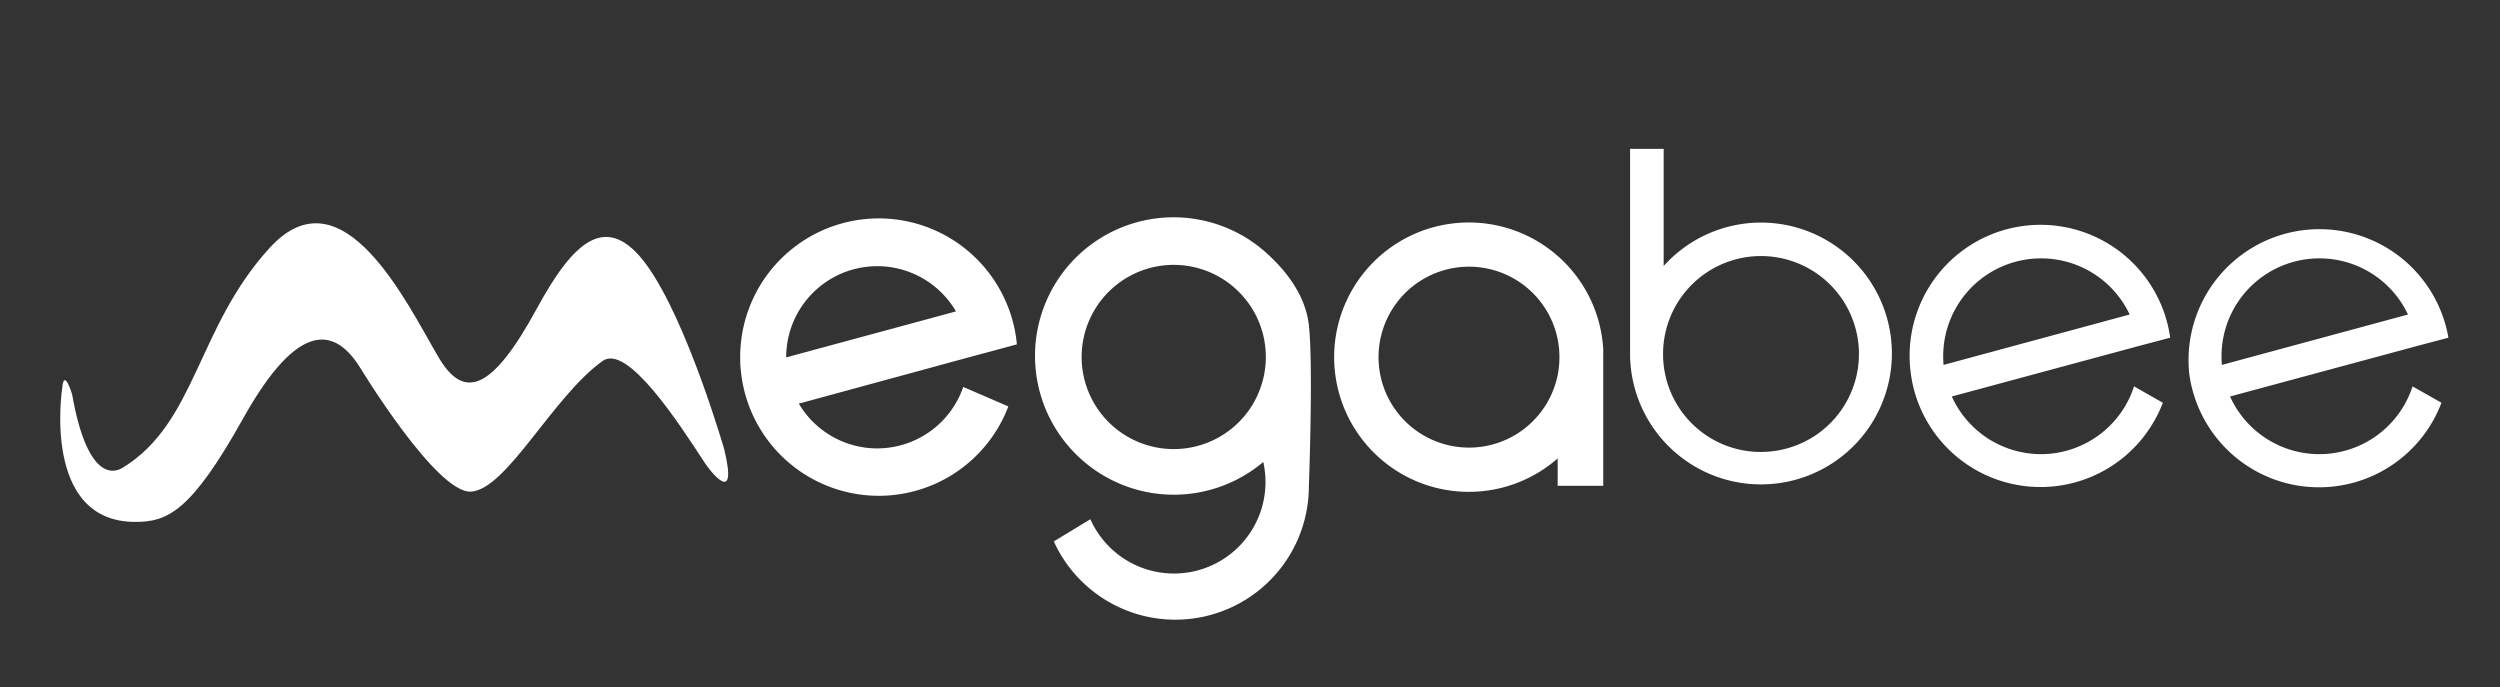
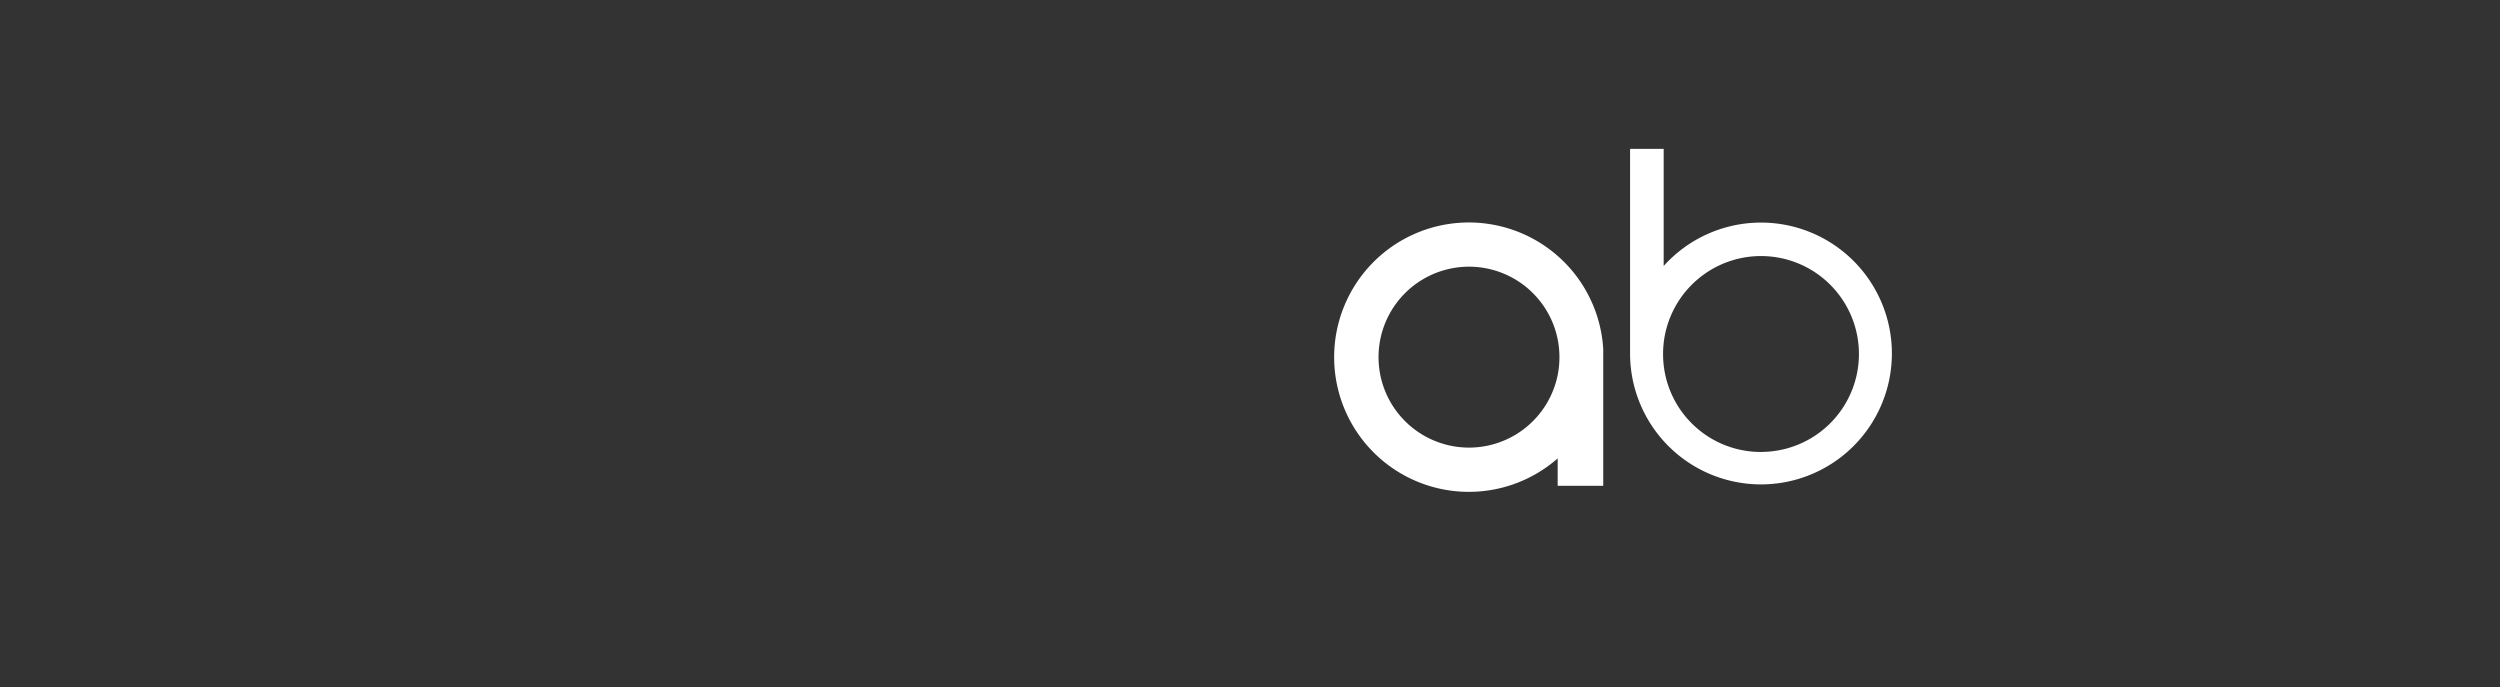
<svg xmlns="http://www.w3.org/2000/svg" id="Layer_1" data-name="Layer 1" viewBox="0 0 595.28 163.64">
  <rect x="0" y="0" width="595.28" height="163.64" fill="#333333" stroke="none" />
  <defs>
    <style>.cls-1{fill:#fff;}</style>
  </defs>
-   <path class="cls-1" d="M208.88,106.77a21.68,21.68,0,0,1-18.67-10.66l40.37-11L242.13,82a32.56,32.56,0,0,0-3-11,33,33,0,0,0-62.88,14c0,1,0,2,.13,3a33,33,0,0,0,63.72,8.77l-10.74-4.63A21.69,21.69,0,0,1,208.88,106.77ZM187.2,85.07a21.69,21.69,0,0,1,40.43-10.92L187.2,85.1Z" />
-   <path class="cls-1" d="M301.41,60.11a33,33,0,0,0-50.15,41.79,33.44,33.44,0,0,0,7,8.15A33,33,0,0,0,300.8,110a21.79,21.79,0,0,1-41.17,13.63l-8.7,5.29a31.79,31.79,0,0,0,60.73-13.15s1.07-28.8,0-38.32C310.88,70.48,306.45,64.6,301.41,60.11Zm-1,31.39a21.6,21.6,0,0,1-4.89,8.46A21.93,21.93,0,0,1,258.7,92a21.57,21.57,0,0,1-1.15-7,21.93,21.93,0,1,1,42.89,6.45Z" />
  <path class="cls-1" d="M370.9,60.94a32.07,32.07,0,1,0,0,48.21v6.52h10.85V83.17A32,32,0,0,0,370.9,60.94Zm-21.12,45.64a21.54,21.54,0,1,1,21.12-25.8,21.87,21.87,0,0,1,0,8.53A21.55,21.55,0,0,1,349.78,106.58Z" />
  <path class="cls-1" d="M419.33,53a31.13,31.13,0,0,0-23.19,10.34V35.45h-8V84.16A31.17,31.17,0,1,0,419.33,53Zm0,54.62A23.27,23.27,0,0,1,396,84.29a23,23,0,0,1,.13-2.51,23.32,23.32,0,1,1,23.19,25.83Z" />
-   <path class="cls-1" d="M486,108.14a23.32,23.32,0,0,1-21.25-13.73l44.43-12,7.57-2A31.16,31.16,0,0,0,455,89a30.25,30.25,0,0,0,2,7.54,31.17,31.17,0,0,0,58-.64L508.14,92A23.32,23.32,0,0,1,486,108.14Zm0-46.62a23.31,23.31,0,0,1,21.1,13.37l-44.32,12c-.05-.67-.08-1.34-.08-2A23.3,23.3,0,0,1,486,61.52Z" />
-   <path class="cls-1" d="M552.28,108.14A23.34,23.34,0,0,1,531,94.41l44.44-12,7.56-2A31.17,31.17,0,0,0,521.29,89a30.68,30.68,0,0,0,2,7.54,31.17,31.17,0,0,0,58.05-.64L574.46,92A23.34,23.34,0,0,1,552.28,108.14Zm0-46.62a23.3,23.3,0,0,1,21.09,13.37l-44.31,12c-.06-.67-.09-1.34-.09-2A23.31,23.31,0,0,1,552.28,61.52Z" />
-   <path class="cls-1" d="M14.83,92.27s-5.06,32,17.37,32c7.6,0,13.22-2.28,25.7-24.65C71.11,76,79.8,78,85.77,87.57c0,0,18.22,30.06,26.42,29.49,8.51-.59,19.43-22.63,31.3-31.11,5.86-4.18,18.1,14.7,24.43,24.42.77,1.18,8,10.95,4.53-3.39,0,0-8.87-30.68-18.46-43.86s-17.57-5.44-26.15,10.33c-10.68,19.64-17.37,21.9-23.43,11.6C97,72.45,81.61,40,64.23,59S46.75,100.67,29.17,111.4c-2.64,1.6-8.55,2-12-17.5C17.18,93.9,15.26,87.55,14.83,92.27Z" />
</svg>